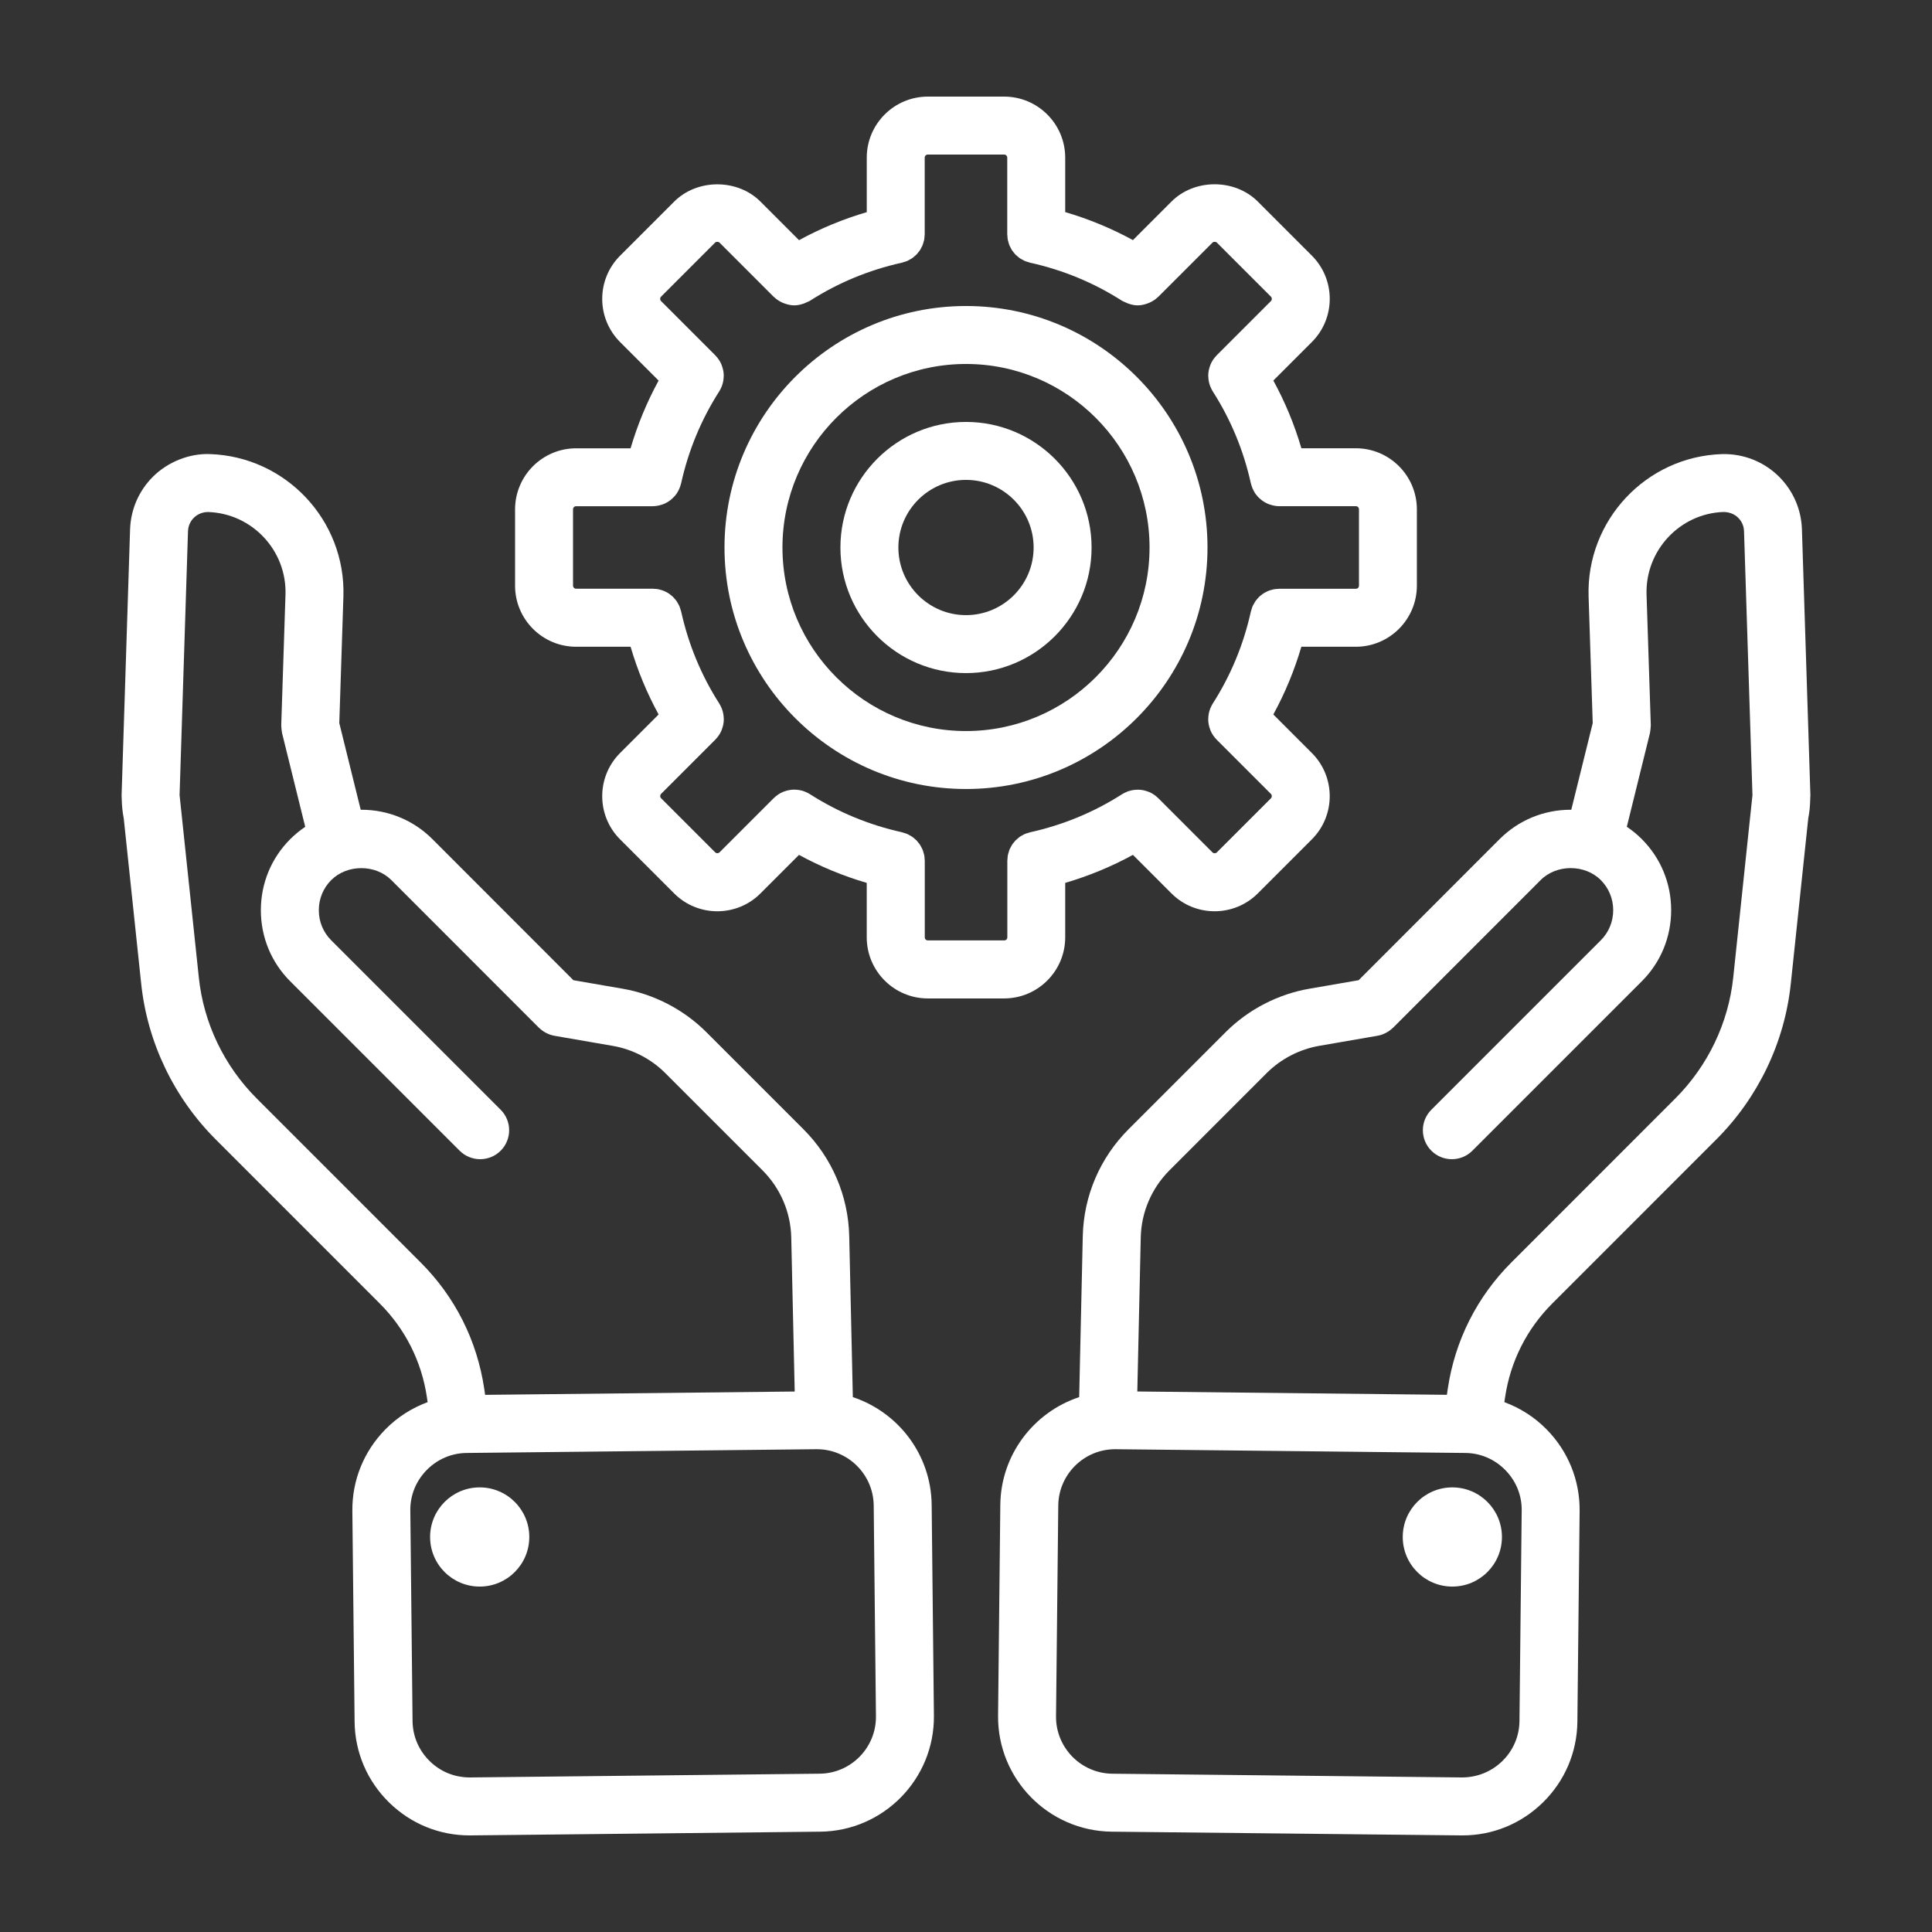
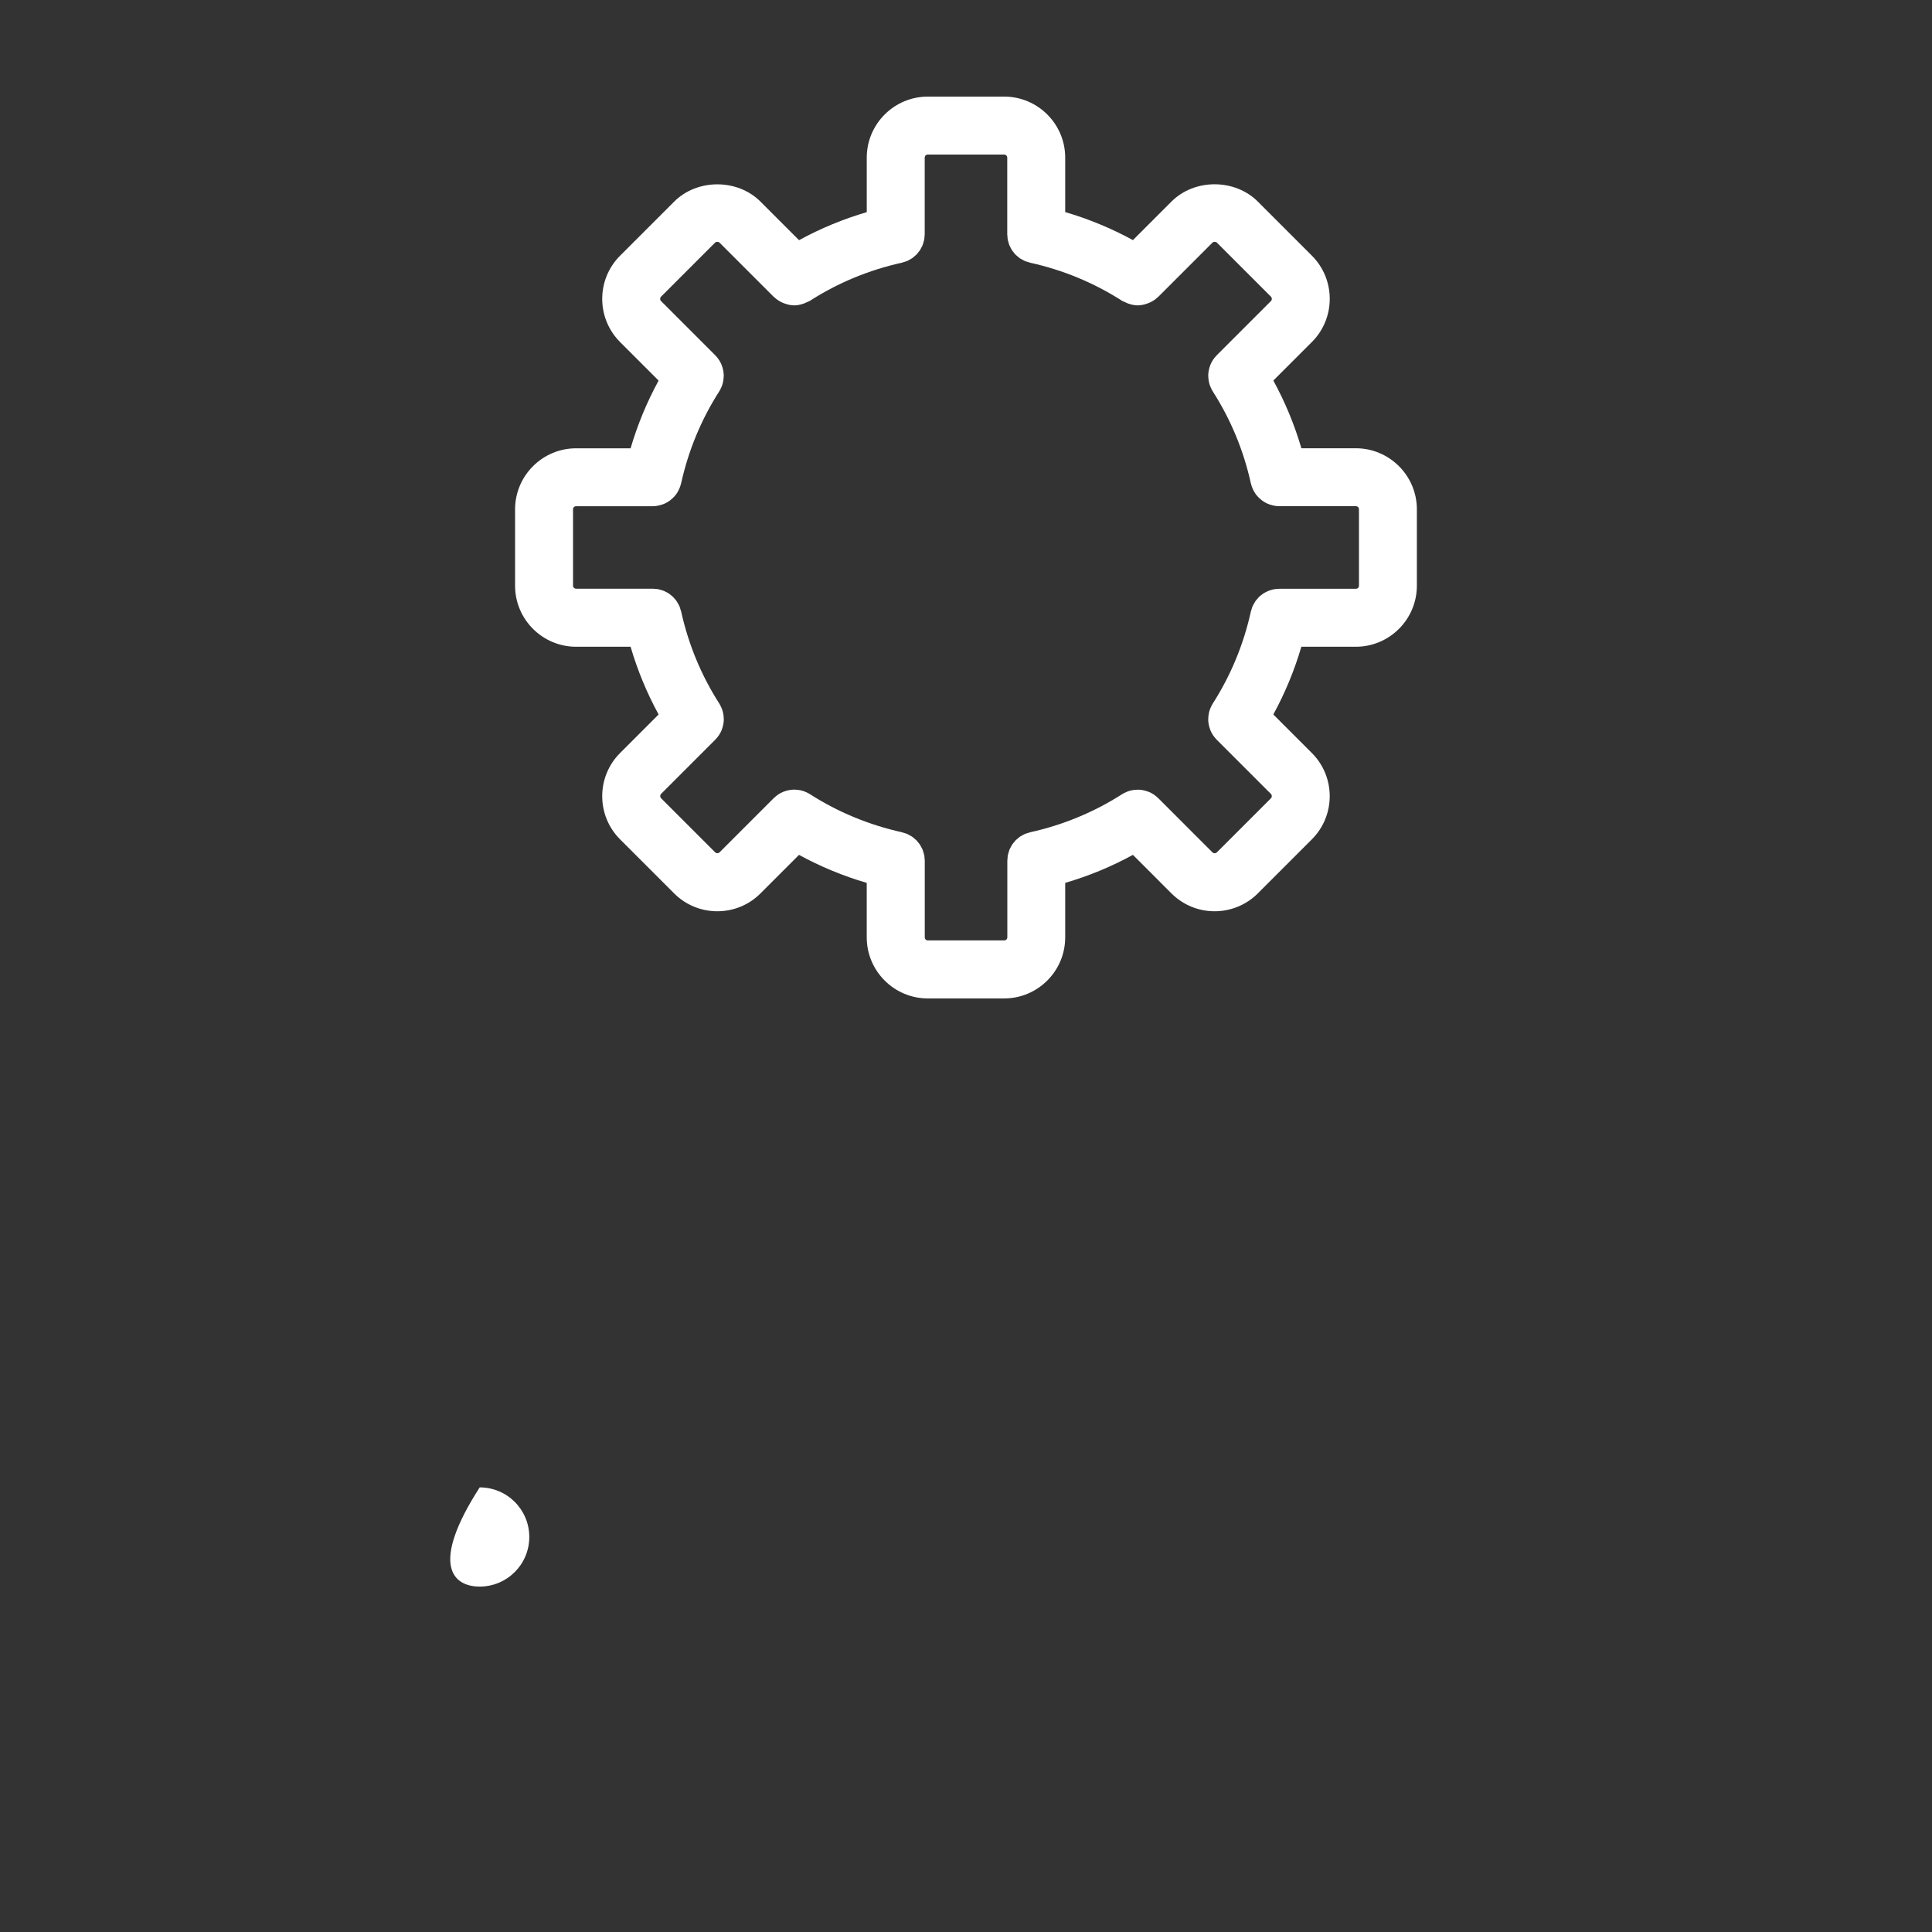
<svg xmlns="http://www.w3.org/2000/svg" width="100" height="100" viewBox="0 0 100 100" fill="none">
  <rect x="0" y="0" width="100" height="100" fill="#333333" stroke="none" />
-   <path d="M93.267 27.383C93.231 26.362 92.811 25.401 92.091 24.681C91.319 23.908 90.257 23.474 89.126 23.504C85.201 23.633 82.106 26.934 82.225 30.864L82.439 37.427L81.329 41.915C81.32 41.915 81.309 41.912 81.299 41.912C79.906 41.912 78.602 42.452 77.62 43.432L70.323 50.735L67.794 51.172C66.16 51.45 64.615 52.248 63.443 53.421L58.416 58.448C56.935 59.929 56.093 61.894 56.044 63.984L55.858 72.315C53.514 73.092 51.804 75.287 51.776 77.891L51.66 88.8C51.626 92.077 54.264 94.771 57.541 94.807L75.638 95C75.66 95 75.683 95 75.704 95C77.263 95 78.734 94.397 79.856 93.3C80.993 92.187 81.627 90.702 81.645 89.12L81.761 78.212C81.778 76.629 81.174 75.131 80.062 73.995C79.433 73.352 78.683 72.876 77.865 72.575L77.903 72.322C78.178 70.468 79.025 68.789 80.347 67.467L88.837 58.976C91.007 56.807 92.376 53.941 92.692 50.909L93.596 42.349C93.656 42.045 93.689 41.731 93.695 41.405L93.698 41.373C93.701 41.356 93.698 41.339 93.698 41.321C93.698 41.269 93.707 41.22 93.706 41.167L93.267 27.383ZM78.763 78.18L78.647 89.088C78.638 89.869 78.323 90.604 77.757 91.156C77.192 91.708 76.445 92 75.671 92L57.572 91.807C55.95 91.789 54.642 90.455 54.66 88.832L54.776 77.923C54.794 76.311 56.111 75.011 57.719 75.011C57.73 75.011 57.74 75.011 57.752 75.011L75.85 75.205C76.632 75.213 77.367 75.529 77.918 76.093C78.472 76.657 78.772 77.398 78.763 78.18ZM86.716 56.854L78.227 65.345C76.447 67.125 75.308 69.385 74.936 71.884L74.891 72.195L58.867 72.023L59.045 64.052C59.075 62.739 59.606 61.502 60.538 60.569L65.564 55.542C66.3 54.806 67.272 54.304 68.302 54.129L71.302 53.61C71.409 53.592 71.51 53.562 71.605 53.523C71.612 53.52 71.618 53.515 71.626 53.512C71.805 53.437 71.966 53.329 72.1 53.196C72.103 53.194 72.106 53.194 72.108 53.192L79.743 45.553C80.569 44.725 82.032 44.727 82.858 45.553C83.27 45.967 83.499 46.52 83.499 47.111C83.499 47.702 83.27 48.255 82.858 48.669L74.087 57.44C73.501 58.026 73.501 58.976 74.087 59.561C74.379 59.854 74.763 60 75.147 60C75.531 60 75.915 59.854 76.209 59.561L84.98 50.79C85.96 49.81 86.499 48.503 86.499 47.111C86.499 45.719 85.96 44.412 84.98 43.432C84.74 43.192 84.48 42.98 84.204 42.794L85.401 37.945C85.406 37.928 85.406 37.912 85.409 37.895C85.419 37.845 85.425 37.794 85.43 37.742C85.436 37.689 85.442 37.637 85.442 37.585C85.442 37.568 85.445 37.553 85.445 37.536L85.225 30.768C85.156 28.49 86.951 26.575 89.21 26.5C89.499 26.504 89.77 26.6 89.969 26.8C90.1 26.93 90.257 27.155 90.27 27.484L90.707 41.157L90.605 42.126C90.602 42.158 90.596 42.191 90.594 42.223L89.712 50.594C89.465 52.946 88.4 55.169 86.716 56.854Z" fill="white" />
-   <path d="M75.172 82.121C76.59 82.121 77.74 80.972 77.74 79.554C77.74 78.136 76.59 76.987 75.172 76.987C73.755 76.987 72.606 78.136 72.606 79.554C72.606 80.972 73.755 82.121 75.172 82.121Z" fill="white" />
-   <path d="M44.143 72.315L43.956 63.983C43.907 61.895 43.065 59.929 41.585 58.448L36.558 53.421C35.386 52.249 33.84 51.45 32.211 51.173L29.678 50.735L22.38 43.431C21.4 42.452 20.094 41.912 18.701 41.912C18.691 41.912 18.681 41.915 18.671 41.915L17.562 37.427L17.775 30.86C17.894 26.933 14.798 23.632 10.858 23.503C9.802 23.464 8.683 23.907 7.911 24.68C7.189 25.401 6.77 26.362 6.733 27.39L6.293 41.183C6.292 41.241 6.3 41.297 6.301 41.355C6.302 41.361 6.3 41.366 6.301 41.372L6.302 41.383C6.307 41.714 6.342 42.036 6.404 42.351L7.307 50.906C7.624 53.94 8.994 56.805 11.163 58.974L19.653 67.466C20.975 68.788 21.821 70.466 22.096 72.317L22.134 72.575C21.317 72.876 20.566 73.352 19.937 73.995C18.825 75.132 18.221 76.63 18.238 78.212L18.354 89.12C18.372 90.703 19.007 92.187 20.144 93.3C21.266 94.398 22.738 95 24.296 95C24.317 95 24.339 95 24.36 95L42.46 94.807C45.736 94.771 48.374 92.077 48.339 88.8L48.223 77.891C48.195 75.287 46.487 73.092 44.143 72.315ZM21.774 65.345L13.284 56.853C11.599 55.169 10.536 52.946 10.291 50.593L9.408 42.224C9.407 42.192 9.401 42.16 9.398 42.128L9.295 41.155L9.731 27.492C9.744 27.157 9.901 26.932 10.033 26.801C10.231 26.602 10.503 26.5 10.775 26.502C13.05 26.577 14.845 28.492 14.777 30.767L14.557 37.538C14.556 37.555 14.56 37.57 14.56 37.587C14.56 37.639 14.565 37.691 14.571 37.744C14.576 37.796 14.582 37.847 14.593 37.897C14.597 37.914 14.596 37.93 14.6 37.947L15.798 42.796C15.522 42.982 15.262 43.194 15.022 43.434C14.042 44.414 13.502 45.721 13.502 47.113C13.502 48.505 14.041 49.812 15.022 50.792L23.793 59.563C24.086 59.854 24.47 60 24.853 60C25.236 60 25.621 59.854 25.914 59.561C26.5 58.976 26.5 58.026 25.914 57.44L17.143 48.669C16.73 48.256 16.502 47.703 16.502 47.112C16.502 46.521 16.73 45.967 17.143 45.554C17.969 44.729 19.432 44.727 20.258 45.554L27.893 53.194C27.895 53.196 27.898 53.196 27.9 53.198C28.034 53.331 28.195 53.439 28.375 53.514C28.382 53.517 28.388 53.522 28.396 53.525C28.492 53.563 28.593 53.593 28.698 53.612L31.704 54.132C32.729 54.306 33.7 54.807 34.436 55.544L39.463 60.571C40.395 61.504 40.925 62.74 40.955 64.053L41.134 72.025L25.11 72.197L25.064 71.881C24.692 69.384 23.555 67.124 21.774 65.345ZM42.429 91.806L24.329 92C23.527 92 22.808 91.708 22.243 91.157C21.679 90.604 21.363 89.87 21.354 89.089L21.238 78.18C21.229 77.399 21.529 76.658 22.082 76.093C22.634 75.529 23.368 75.214 24.149 75.205L42.248 75.011C42.259 75.011 42.269 75.011 42.28 75.011C43.888 75.011 45.206 76.311 45.223 77.923L45.339 88.832C45.357 90.454 44.051 91.789 42.429 91.806Z" fill="white" />
-   <path d="M24.829 82.121C26.246 82.121 27.396 80.972 27.396 79.554C27.396 78.136 26.246 76.987 24.829 76.987C23.411 76.987 22.262 78.136 22.262 79.554C22.262 80.972 23.411 82.121 24.829 82.121Z" fill="white" />
+   <path d="M24.829 82.121C26.246 82.121 27.396 80.972 27.396 79.554C27.396 78.136 26.246 76.987 24.829 76.987C22.262 80.972 23.411 82.121 24.829 82.121Z" fill="white" />
  <path d="M29.821 33.476H32.639C32.997 34.698 33.482 35.87 34.09 36.981L32.094 38.977C30.863 40.208 30.863 42.212 32.094 43.443L34.896 46.245C35.511 46.86 36.32 47.167 37.128 47.167C37.938 47.167 38.746 46.859 39.361 46.244L41.357 44.248C42.467 44.855 43.639 45.34 44.862 45.698V48.517C44.862 50.26 46.281 51.679 48.024 51.679H51.973C53.716 51.679 55.135 50.261 55.135 48.517V45.698C56.358 45.339 57.529 44.855 58.64 44.248L60.636 46.244C61.251 46.86 62.06 47.167 62.868 47.167C63.676 47.167 64.486 46.859 65.102 46.244L67.903 43.443C69.134 42.212 69.134 40.208 67.903 38.977L65.907 36.981C66.514 35.87 66.999 34.699 67.358 33.476H70.176C71.919 33.476 73.337 32.058 73.337 30.314V26.364C73.337 24.621 71.919 23.202 70.176 23.202H67.359C67.001 21.98 66.516 20.808 65.908 19.697L67.905 17.7C69.135 16.469 69.135 14.465 67.904 13.234L65.103 10.432C63.909 9.24 61.825 9.241 60.636 10.432L58.64 12.428C57.529 11.821 56.358 11.336 55.135 10.978V8.162C55.136 6.418 53.717 5 51.974 5H48.025C46.282 5 44.863 6.418 44.863 8.162V10.981C43.64 11.339 42.469 11.824 41.358 12.431L39.363 10.436C38.172 9.244 36.089 9.242 34.895 10.436L32.094 13.237C30.863 14.468 30.863 16.471 32.094 17.703L34.09 19.699C33.483 20.81 32.998 21.981 32.639 23.204H29.821C28.078 23.204 26.66 24.622 26.66 26.366V30.316C26.66 32.058 28.078 33.476 29.821 33.476ZM29.66 26.364C29.66 26.272 29.729 26.202 29.821 26.202H33.786C33.787 26.202 33.789 26.202 33.79 26.202C33.793 26.202 33.795 26.201 33.798 26.201C33.953 26.2 34.1 26.17 34.241 26.125C34.265 26.117 34.289 26.112 34.313 26.103C34.45 26.052 34.576 25.981 34.69 25.894C34.711 25.878 34.73 25.861 34.75 25.844C34.863 25.749 34.964 25.641 35.045 25.517C35.054 25.503 35.06 25.488 35.069 25.473C35.148 25.342 35.209 25.199 35.245 25.045C35.247 25.038 35.251 25.033 35.253 25.026C35.63 23.318 36.294 21.715 37.226 20.26C37.272 20.188 37.307 20.113 37.339 20.037C37.344 20.026 37.351 20.016 37.355 20.005C37.424 19.833 37.455 19.654 37.458 19.475C37.458 19.463 37.461 19.452 37.461 19.441C37.46 19.26 37.423 19.081 37.358 18.912C37.354 18.901 37.352 18.889 37.347 18.878C37.275 18.703 37.168 18.541 37.031 18.402C37.028 18.399 37.027 18.395 37.024 18.392L37.012 18.38C37.011 18.379 37.01 18.378 37.009 18.377L34.215 15.582C34.154 15.522 34.154 15.417 34.214 15.357L37.015 12.556C37.068 12.503 37.187 12.503 37.24 12.556L40.051 15.367C40.057 15.373 40.065 15.374 40.071 15.38C40.199 15.504 40.346 15.597 40.504 15.668C40.54 15.684 40.574 15.696 40.611 15.709C40.772 15.766 40.939 15.806 41.11 15.806C41.111 15.806 41.111 15.806 41.112 15.806C41.112 15.806 41.112 15.806 41.113 15.806C41.282 15.806 41.45 15.767 41.614 15.708C41.662 15.691 41.705 15.668 41.752 15.646C41.808 15.619 41.868 15.604 41.922 15.569C43.376 14.637 44.979 13.973 46.687 13.596C46.722 13.588 46.753 13.573 46.786 13.563C46.845 13.545 46.905 13.53 46.961 13.505C47.005 13.486 47.045 13.46 47.087 13.437C47.13 13.413 47.174 13.392 47.214 13.364C47.257 13.334 47.295 13.298 47.335 13.264C47.368 13.235 47.404 13.209 47.434 13.178C47.47 13.141 47.499 13.1 47.531 13.061C47.56 13.025 47.59 12.991 47.615 12.953C47.642 12.912 47.662 12.868 47.685 12.824C47.707 12.782 47.732 12.742 47.75 12.697C47.77 12.648 47.783 12.595 47.798 12.544C47.81 12.502 47.825 12.462 47.834 12.419C47.847 12.354 47.85 12.287 47.854 12.22C47.856 12.19 47.863 12.161 47.863 12.13V12.112C47.863 12.11 47.863 12.108 47.863 12.106V8.162C47.862 8.069 47.932 8 48.024 8H51.973C52.066 8 52.135 8.069 52.135 8.162V12.107C52.135 12.109 52.135 12.111 52.135 12.113V12.131C52.135 12.161 52.142 12.19 52.144 12.22C52.148 12.287 52.151 12.355 52.164 12.42C52.172 12.462 52.187 12.502 52.199 12.543C52.214 12.595 52.227 12.648 52.247 12.698C52.265 12.742 52.289 12.782 52.311 12.824C52.334 12.868 52.354 12.913 52.381 12.954C52.406 12.992 52.436 13.025 52.465 13.061C52.497 13.101 52.527 13.143 52.563 13.179C52.594 13.21 52.629 13.236 52.662 13.265C52.702 13.299 52.74 13.335 52.784 13.365C52.824 13.393 52.868 13.414 52.911 13.437C52.953 13.46 52.993 13.486 53.038 13.506C53.094 13.53 53.153 13.546 53.212 13.563C53.246 13.573 53.277 13.588 53.312 13.596C55.02 13.973 56.623 14.637 58.077 15.569C58.131 15.603 58.19 15.619 58.247 15.646C58.293 15.668 58.337 15.691 58.385 15.708C58.549 15.767 58.717 15.806 58.886 15.806C58.886 15.806 58.886 15.806 58.887 15.806C58.888 15.806 58.888 15.806 58.889 15.806C59.06 15.806 59.227 15.766 59.388 15.709C59.425 15.696 59.459 15.684 59.495 15.668C59.653 15.598 59.8 15.505 59.928 15.38C59.934 15.374 59.942 15.373 59.948 15.367L62.76 12.556C62.811 12.504 62.931 12.504 62.984 12.556L65.785 15.357C65.845 15.417 65.845 15.522 65.785 15.581L62.99 18.376C62.989 18.377 62.988 18.378 62.987 18.379L62.975 18.391C62.972 18.394 62.971 18.398 62.968 18.401C62.831 18.54 62.724 18.702 62.652 18.877C62.647 18.888 62.645 18.9 62.641 18.911C62.576 19.08 62.539 19.258 62.538 19.44C62.538 19.452 62.54 19.463 62.541 19.474C62.544 19.653 62.576 19.832 62.644 20.004C62.648 20.015 62.655 20.025 62.66 20.036C62.692 20.112 62.727 20.187 62.773 20.259C63.705 21.714 64.369 23.317 64.746 25.025C64.748 25.032 64.752 25.037 64.754 25.045C64.79 25.198 64.851 25.341 64.93 25.472C64.939 25.487 64.945 25.502 64.954 25.516C65.034 25.64 65.135 25.747 65.248 25.842C65.269 25.859 65.288 25.877 65.31 25.893C65.424 25.98 65.55 26.05 65.686 26.101C65.71 26.11 65.734 26.116 65.759 26.124C65.9 26.169 66.046 26.199 66.202 26.2C66.205 26.2 66.207 26.201 66.21 26.201C66.211 26.201 66.213 26.201 66.214 26.201H70.179C70.271 26.201 70.34 26.27 70.34 26.363V30.313C70.34 30.405 70.271 30.475 70.179 30.475H66.236C66.232 30.475 66.228 30.475 66.223 30.475H66.21C66.19 30.475 66.171 30.48 66.152 30.481C66.072 30.484 65.992 30.489 65.915 30.505C65.894 30.509 65.876 30.517 65.855 30.522C65.78 30.54 65.705 30.561 65.635 30.59C65.613 30.599 65.594 30.612 65.572 30.622C65.506 30.653 65.441 30.686 65.38 30.726C65.358 30.741 65.339 30.759 65.318 30.774C65.262 30.815 65.207 30.857 65.158 30.906C65.135 30.928 65.117 30.954 65.096 30.978C65.054 31.025 65.011 31.072 64.975 31.125C64.95 31.161 64.931 31.202 64.909 31.241C64.884 31.286 64.856 31.329 64.835 31.377C64.811 31.431 64.796 31.489 64.779 31.546C64.768 31.581 64.753 31.614 64.745 31.651C64.368 33.359 63.704 34.962 62.772 36.417C62.726 36.489 62.691 36.564 62.659 36.64C62.654 36.651 62.647 36.661 62.643 36.672C62.574 36.844 62.543 37.023 62.54 37.202C62.54 37.214 62.537 37.225 62.537 37.236C62.538 37.417 62.575 37.596 62.64 37.765C62.644 37.776 62.646 37.788 62.651 37.799C62.723 37.974 62.83 38.136 62.967 38.275C62.97 38.278 62.971 38.282 62.974 38.285L62.986 38.297C62.987 38.298 62.988 38.299 62.989 38.3L65.784 41.095C65.844 41.155 65.844 41.26 65.784 41.319L62.984 44.119C62.923 44.18 62.819 44.18 62.758 44.12L59.964 41.326C59.962 41.323 59.959 41.321 59.957 41.319L59.948 41.31C59.945 41.307 59.942 41.307 59.94 41.304C59.8 41.166 59.638 41.059 59.463 40.987C59.45 40.982 59.437 40.98 59.425 40.975C59.258 40.911 59.081 40.875 58.902 40.873C58.888 40.873 58.875 40.876 58.861 40.876C58.684 40.879 58.506 40.91 58.336 40.978C58.325 40.983 58.315 40.99 58.303 40.994C58.227 41.026 58.152 41.061 58.08 41.107C56.626 42.038 55.022 42.702 53.313 43.08C53.282 43.087 53.255 43.1 53.225 43.109C53.162 43.127 53.098 43.144 53.039 43.17C52.997 43.188 52.959 43.213 52.919 43.235C52.874 43.26 52.828 43.282 52.786 43.311C52.744 43.34 52.708 43.374 52.67 43.407C52.635 43.437 52.598 43.464 52.566 43.497C52.532 43.532 52.503 43.572 52.472 43.61C52.442 43.647 52.411 43.682 52.385 43.722C52.359 43.762 52.339 43.805 52.317 43.848C52.294 43.891 52.269 43.932 52.251 43.978C52.231 44.027 52.219 44.079 52.204 44.13C52.192 44.172 52.176 44.212 52.168 44.256C52.155 44.321 52.152 44.388 52.148 44.455C52.146 44.485 52.139 44.514 52.139 44.545V44.563C52.139 44.565 52.139 44.567 52.139 44.569V48.514C52.139 48.606 52.07 48.676 51.977 48.676H48.028C47.935 48.676 47.866 48.607 47.866 48.514V44.569C47.866 44.567 47.866 44.565 47.866 44.563V44.545C47.866 44.514 47.859 44.485 47.857 44.454C47.853 44.388 47.85 44.321 47.837 44.257C47.828 44.213 47.813 44.172 47.8 44.129C47.785 44.079 47.773 44.027 47.753 43.979C47.734 43.933 47.709 43.892 47.686 43.848C47.664 43.806 47.644 43.763 47.618 43.723C47.592 43.683 47.56 43.648 47.53 43.61C47.499 43.572 47.471 43.532 47.437 43.497C47.405 43.464 47.368 43.436 47.332 43.406C47.294 43.374 47.258 43.339 47.216 43.311C47.174 43.282 47.127 43.259 47.082 43.234C47.042 43.212 47.005 43.188 46.963 43.169C46.903 43.143 46.839 43.126 46.776 43.107C46.746 43.098 46.719 43.085 46.688 43.078C44.979 42.7 43.375 42.036 41.921 41.105C41.849 41.059 41.773 41.023 41.696 40.991C41.686 40.987 41.677 40.98 41.667 40.976C41.495 40.907 41.315 40.875 41.136 40.873C41.124 40.873 41.113 40.87 41.102 40.87C40.922 40.872 40.744 40.908 40.576 40.972C40.563 40.977 40.551 40.979 40.539 40.984C40.364 41.056 40.203 41.163 40.063 41.3C40.06 41.303 40.056 41.304 40.053 41.307L40.042 41.318C40.041 41.319 40.039 41.32 40.038 41.322L37.243 44.117C37.182 44.177 37.079 44.177 37.018 44.117L34.217 41.316C34.157 41.256 34.157 41.151 34.217 41.092L37.012 38.297C37.013 38.296 37.014 38.295 37.015 38.294L37.027 38.282C37.03 38.279 37.031 38.275 37.034 38.272C37.171 38.133 37.278 37.971 37.35 37.796C37.355 37.785 37.357 37.773 37.361 37.762C37.426 37.593 37.463 37.415 37.464 37.233C37.464 37.221 37.462 37.21 37.461 37.199C37.458 37.02 37.426 36.841 37.358 36.669C37.354 36.658 37.347 36.648 37.342 36.637C37.31 36.561 37.275 36.486 37.229 36.414C36.297 34.959 35.633 33.356 35.256 31.648C35.247 31.609 35.231 31.574 35.219 31.536C35.202 31.482 35.189 31.427 35.166 31.376C35.142 31.319 35.109 31.268 35.079 31.215C35.062 31.185 35.048 31.154 35.028 31.125C34.984 31.061 34.934 31.003 34.881 30.947C34.869 30.934 34.859 30.919 34.846 30.907C34.787 30.848 34.722 30.797 34.655 30.749C34.645 30.742 34.636 30.732 34.625 30.725C34.555 30.678 34.48 30.639 34.402 30.604C34.391 30.599 34.381 30.592 34.37 30.588C34.292 30.556 34.211 30.532 34.129 30.513C34.115 30.51 34.102 30.504 34.088 30.501C34.009 30.485 33.927 30.479 33.844 30.476C33.826 30.475 33.809 30.471 33.79 30.471H33.778C33.774 30.471 33.77 30.471 33.765 30.471H29.821C29.729 30.471 29.66 30.402 29.66 30.309V26.364Z" fill="white" />
-   <path d="M50 34.839C53.584 34.839 56.5 31.923 56.5 28.339C56.5 24.755 53.584 21.839 50 21.839C46.416 21.839 43.5 24.755 43.5 28.339C43.5 31.923 46.416 34.839 50 34.839ZM50 24.839C51.93 24.839 53.5 26.409 53.5 28.339C53.5 30.269 51.93 31.839 50 31.839C48.07 31.839 46.5 30.269 46.5 28.339C46.5 26.409 48.07 24.839 50 24.839Z" fill="white" />
-   <path d="M50 40.839C56.893 40.839 62.5 35.232 62.5 28.339C62.5 21.446 56.893 15.839 50 15.839C43.107 15.839 37.5 21.446 37.5 28.339C37.5 35.232 43.107 40.839 50 40.839ZM50 18.839C55.238 18.839 59.5 23.101 59.5 28.339C59.5 33.577 55.238 37.839 50 37.839C44.762 37.839 40.5 33.577 40.5 28.339C40.5 23.101 44.762 18.839 50 18.839Z" fill="white" />
</svg>